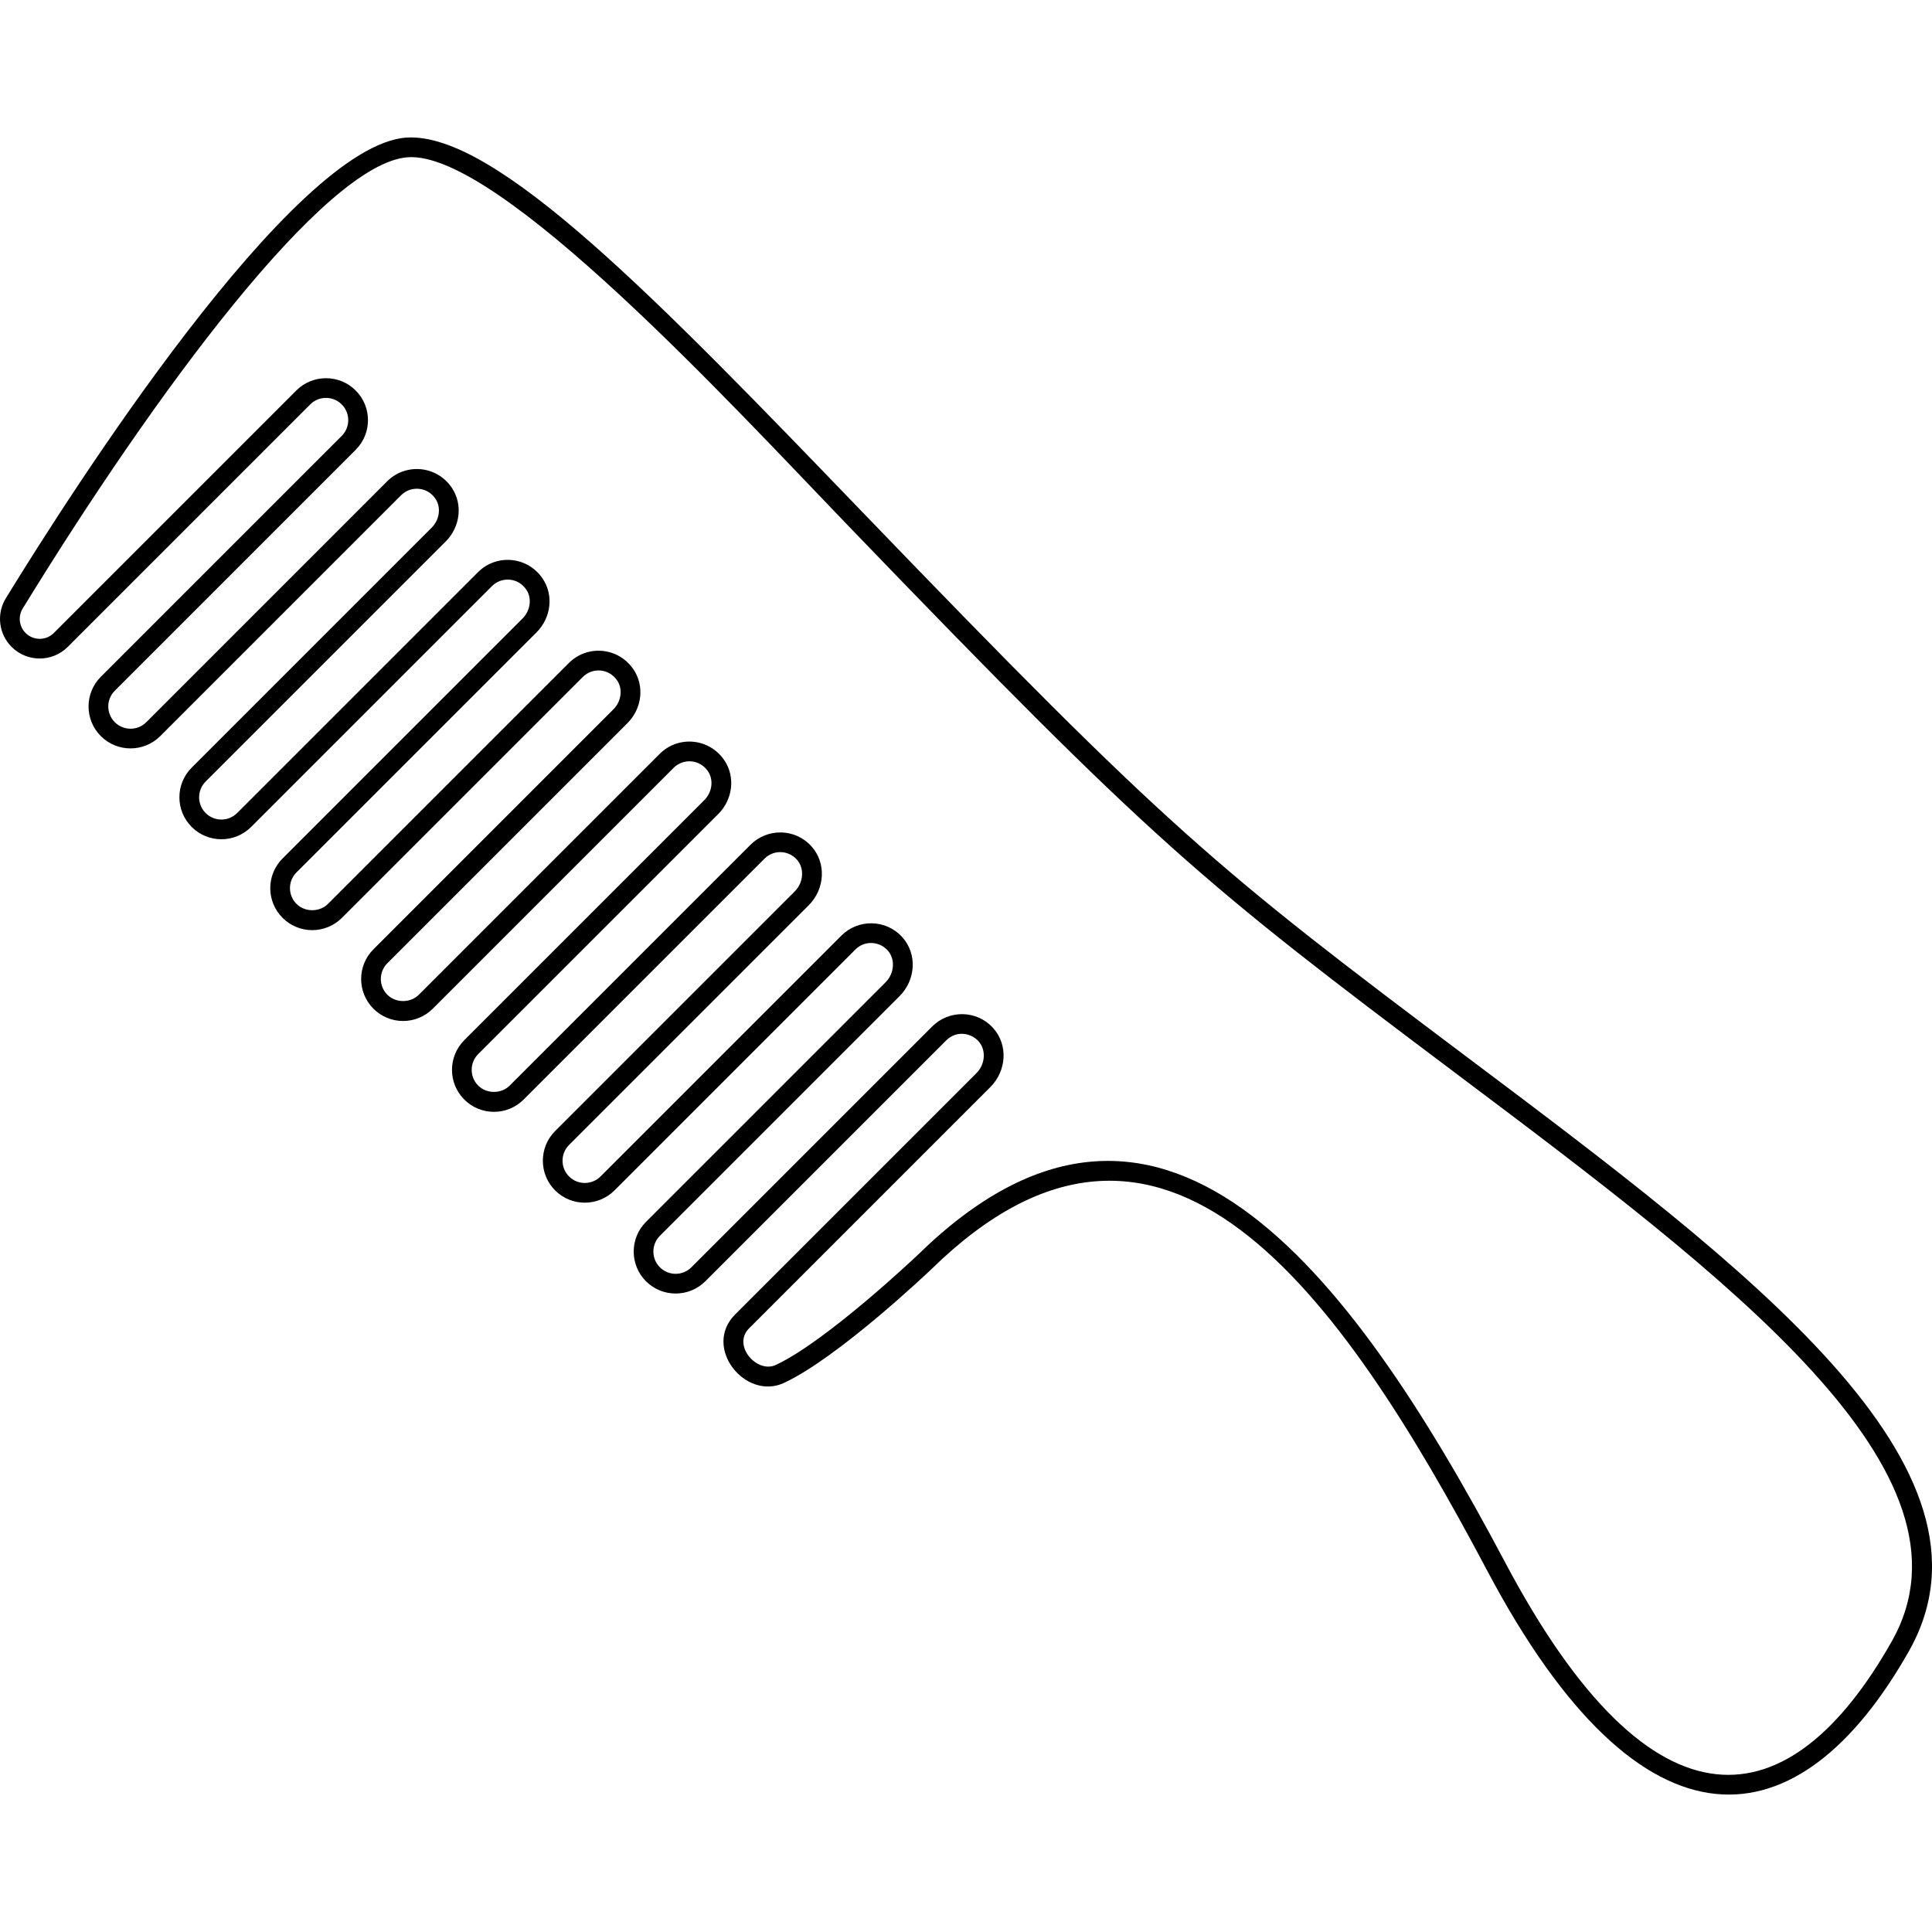
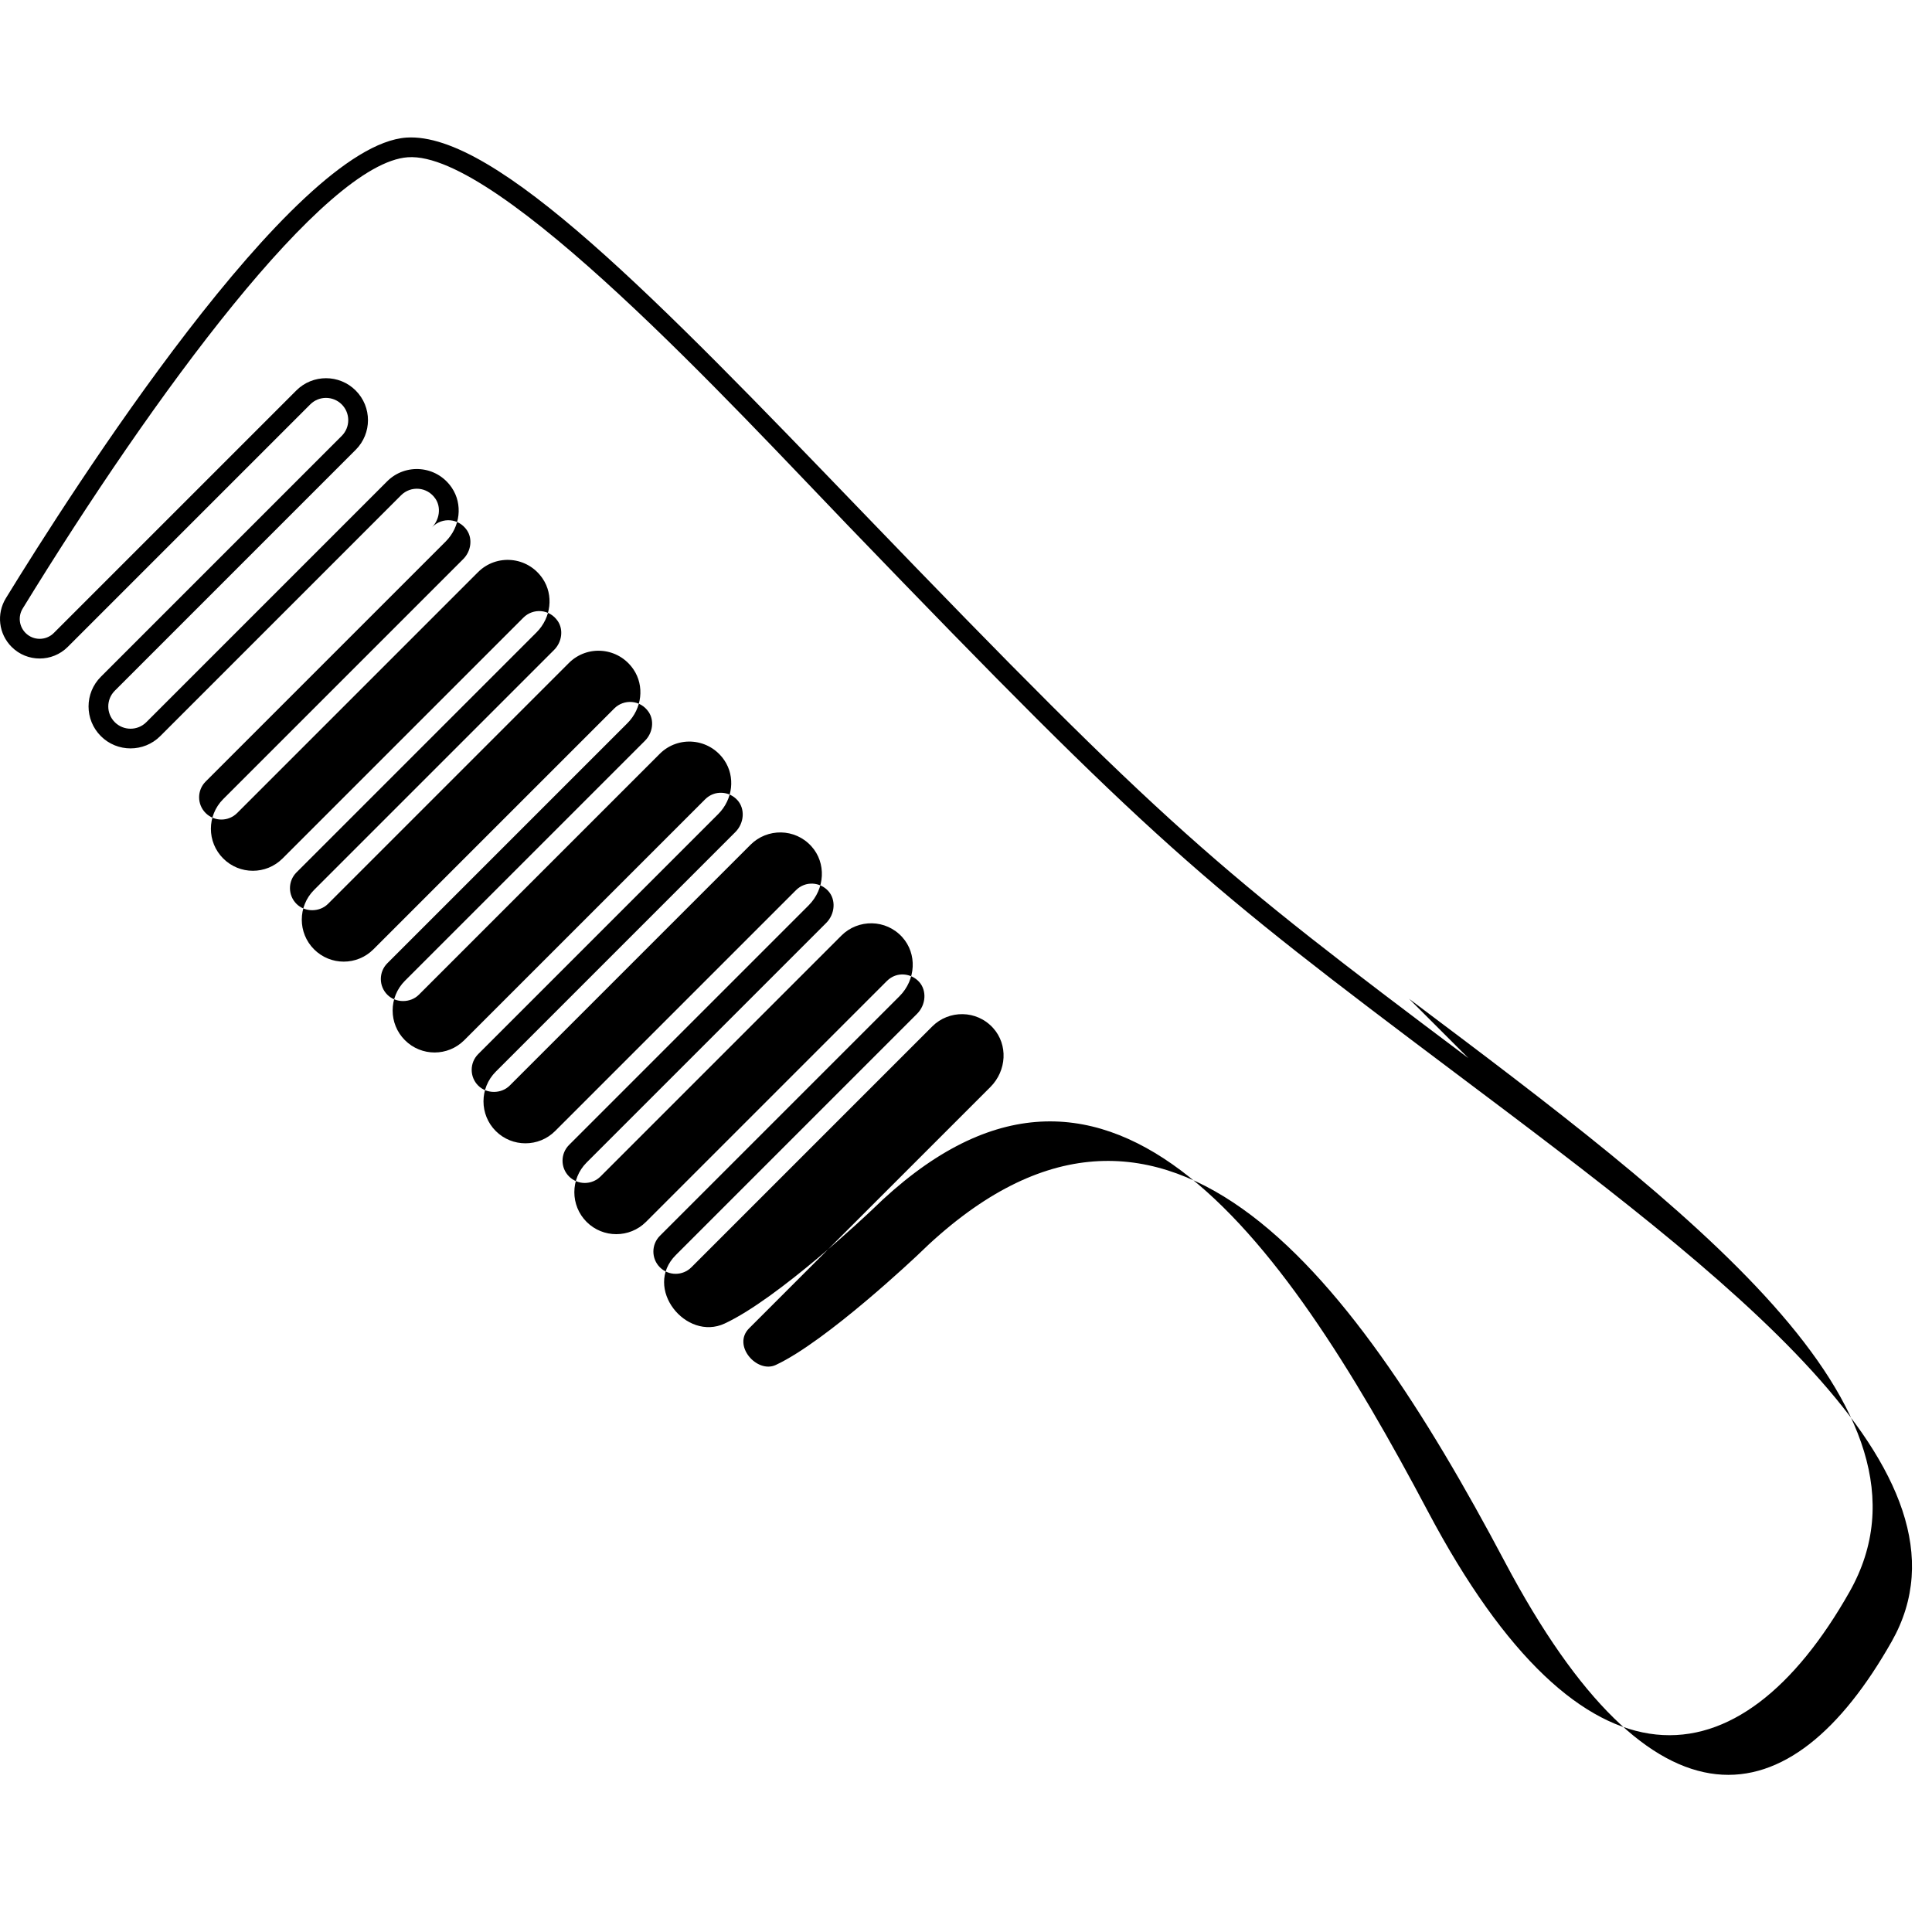
<svg xmlns="http://www.w3.org/2000/svg" id="Layer_1" height="512" viewBox="0 0 512 512" width="512">
  <g id="_x32_4_Comb">
    <g>
-       <path d="m389.146 280.418c-66.99-50.338-79.295-60.305-160.657-144.773-54.261-56.334-97.109-100.702-120.772-99.184-30.309 2.118-88.919 93.968-106.159 122.066-2.548 4.155-1.921 9.465 1.531 12.918 4.096 4.096 10.761 4.086 14.857 0l64.272-64.272c2.303-2.303 6.045-2.298 8.342 0 2.303 2.303 2.311 6.034 0 8.345l-63.831 63.833c-4.35 4.344-4.349 11.387 0 15.732 4.333 4.333 11.393 4.336 15.732 0l63.831-63.833c2.544-2.55 6.914-2.313 9.107.926 1.536 2.259 1.109 5.548-.984 7.643l-63.609 63.609c-4.35 4.344-4.349 11.387 0 15.732 4.331 4.333 11.39 4.338 15.732 0l63.833-63.833c2.524-2.524 6.89-2.337 9.107.928 1.533 2.259 1.107 5.545-.987 7.641l-63.609 63.609c-4.346 4.345-4.352 11.385 0 15.732 4.343 4.349 11.382 4.349 15.732 0l63.833-63.833c2.541-2.541 6.902-2.324 9.105.928 1.536 2.262 1.112 5.548-.984 7.641l-63.609 63.609c-4.336 4.338-4.336 11.395 0 15.732 4.344 4.35 11.387 4.349 15.732 0l63.833-63.833c2.539-2.539 6.902-2.324 9.105.928 1.536 2.262 1.112 5.548-.984 7.641l-63.609 63.609c-4.336 4.338-4.336 11.395 0 15.732 4.346 4.346 11.385 4.352 15.732 0l63.833-63.831c2.512-2.507 6.388-2.191 8.567.232 2.061 2.29 1.808 6.08-.564 8.453l-63.491 63.494c-4.336 4.336-4.336 11.393 0 15.732 4.341 4.336 11.395 4.333 15.732 0l63.833-63.833c2.521-2.515 6.396-2.175 8.567.232 2.061 2.29 1.808 6.08-.561 8.453l-63.494 63.494c-4.336 4.336-4.336 11.393 0 15.732 4.34 4.338 11.395 4.333 15.732 0l63.833-63.833c2.663-2.658 6.516-2.042 8.567.232 2.061 2.29 1.811 6.083-.561 8.455l-63.93 63.93c-8.75 8.739 2.703 22.933 12.952 18.144 14.29-6.654 38.037-29.165 39.068-30.144 61.253-59.971 107.955 5.619 147.279 79.916 41.324 78.056 82.743 72.554 111.731 21.362 27.598-48.752-42.501-101.426-116.715-157.193zm112.164 154.612c-26.782 47.298-63.031 53.514-102.57-21.23-41.641-78.667-91.89-143.534-155.522-81.232-.239.227-24.13 22.876-37.645 29.169-4.969 2.304-11.601-5.17-7.055-9.717l63.93-63.93c4.376-4.376 4.706-11.248.75-15.642-4.358-4.842-11.727-4.846-16.142-.431l-63.833 63.833c-2.3 2.298-6.045 2.303-8.345 0-2.3-2.3-2.3-6.045 0-8.345l63.494-63.494c4.376-4.376 4.706-11.245.75-15.64-4.358-4.841-11.728-4.845-16.142-.431l-63.833 63.833c-2.3 2.298-6.045 2.303-8.345 0-2.3-2.3-2.3-6.045 0-8.345l63.491-63.494c4.376-4.376 4.708-11.248.752-15.64-4.366-4.851-11.732-4.841-16.142-.431l-63.833 63.831c-2.23 2.23-6.116 2.23-8.345 0-2.3-2.3-2.3-6.045 0-8.345l63.609-63.609c3.899-3.897 4.581-9.895 1.617-14.267-4-5.893-12.212-6.606-17.124-1.688l-63.833 63.833c-2.23 2.23-6.116 2.23-8.345 0-2.3-2.3-2.3-6.045 0-8.345l63.609-63.609c3.899-3.897 4.581-9.896 1.617-14.267-4.001-5.894-12.212-6.606-17.124-1.688l-63.833 63.833c-2.23 2.23-6.116 2.23-8.345 0-2.303-2.303-2.311-6.034 0-8.345l63.609-63.609c3.899-3.902 4.578-9.9 1.617-14.267-4.028-5.935-12.251-6.567-17.124-1.688l-63.833 63.833c-2.3 2.3-6.045 2.3-8.345 0-2.303-2.303-2.311-6.034 0-8.345l63.609-63.609c3.897-3.902 4.578-9.9 1.615-14.269-4.024-5.936-12.253-6.563-17.124-1.686l-63.829 63.835c-2.303 2.3-6.047 2.3-8.345 0-2.303-2.303-2.311-6.034 0-8.345l63.831-63.833c4.35-4.344 4.349-11.387 0-15.732-4.338-4.338-11.395-4.336-15.729 0l-64.272 64.272c-2.059 2.054-5.407 2.059-7.47 0-1.734-1.736-2.05-4.405-.77-6.491 34.847-56.804 79.962-118.046 102.067-119.589 24.126-1.737 86.611 66.411 116.648 97.596 81.274 84.37 93.52 94.405 161.282 145.323 72.325 54.351 140.642 105.685 115.3 150.437z" />
+       <path d="m389.146 280.418c-66.99-50.338-79.295-60.305-160.657-144.773-54.261-56.334-97.109-100.702-120.772-99.184-30.309 2.118-88.919 93.968-106.159 122.066-2.548 4.155-1.921 9.465 1.531 12.918 4.096 4.096 10.761 4.086 14.857 0l64.272-64.272c2.303-2.303 6.045-2.298 8.342 0 2.303 2.303 2.311 6.034 0 8.345l-63.831 63.833c-4.35 4.344-4.349 11.387 0 15.732 4.333 4.333 11.393 4.336 15.732 0l63.831-63.833c2.544-2.55 6.914-2.313 9.107.926 1.536 2.259 1.109 5.548-.984 7.643l-63.609 63.609l63.833-63.833c2.524-2.524 6.89-2.337 9.107.928 1.533 2.259 1.107 5.545-.987 7.641l-63.609 63.609c-4.346 4.345-4.352 11.385 0 15.732 4.343 4.349 11.382 4.349 15.732 0l63.833-63.833c2.541-2.541 6.902-2.324 9.105.928 1.536 2.262 1.112 5.548-.984 7.641l-63.609 63.609c-4.336 4.338-4.336 11.395 0 15.732 4.344 4.35 11.387 4.349 15.732 0l63.833-63.833c2.539-2.539 6.902-2.324 9.105.928 1.536 2.262 1.112 5.548-.984 7.641l-63.609 63.609c-4.336 4.338-4.336 11.395 0 15.732 4.346 4.346 11.385 4.352 15.732 0l63.833-63.831c2.512-2.507 6.388-2.191 8.567.232 2.061 2.29 1.808 6.08-.564 8.453l-63.491 63.494c-4.336 4.336-4.336 11.393 0 15.732 4.341 4.336 11.395 4.333 15.732 0l63.833-63.833c2.521-2.515 6.396-2.175 8.567.232 2.061 2.29 1.808 6.08-.561 8.453l-63.494 63.494c-4.336 4.336-4.336 11.393 0 15.732 4.34 4.338 11.395 4.333 15.732 0l63.833-63.833c2.663-2.658 6.516-2.042 8.567.232 2.061 2.29 1.811 6.083-.561 8.455l-63.93 63.93c-8.75 8.739 2.703 22.933 12.952 18.144 14.29-6.654 38.037-29.165 39.068-30.144 61.253-59.971 107.955 5.619 147.279 79.916 41.324 78.056 82.743 72.554 111.731 21.362 27.598-48.752-42.501-101.426-116.715-157.193zm112.164 154.612c-26.782 47.298-63.031 53.514-102.57-21.23-41.641-78.667-91.89-143.534-155.522-81.232-.239.227-24.13 22.876-37.645 29.169-4.969 2.304-11.601-5.17-7.055-9.717l63.93-63.93c4.376-4.376 4.706-11.248.75-15.642-4.358-4.842-11.727-4.846-16.142-.431l-63.833 63.833c-2.3 2.298-6.045 2.303-8.345 0-2.3-2.3-2.3-6.045 0-8.345l63.494-63.494c4.376-4.376 4.706-11.245.75-15.64-4.358-4.841-11.728-4.845-16.142-.431l-63.833 63.833c-2.3 2.298-6.045 2.303-8.345 0-2.3-2.3-2.3-6.045 0-8.345l63.491-63.494c4.376-4.376 4.708-11.248.752-15.64-4.366-4.851-11.732-4.841-16.142-.431l-63.833 63.831c-2.23 2.23-6.116 2.23-8.345 0-2.3-2.3-2.3-6.045 0-8.345l63.609-63.609c3.899-3.897 4.581-9.895 1.617-14.267-4-5.893-12.212-6.606-17.124-1.688l-63.833 63.833c-2.23 2.23-6.116 2.23-8.345 0-2.3-2.3-2.3-6.045 0-8.345l63.609-63.609c3.899-3.897 4.581-9.896 1.617-14.267-4.001-5.894-12.212-6.606-17.124-1.688l-63.833 63.833c-2.23 2.23-6.116 2.23-8.345 0-2.303-2.303-2.311-6.034 0-8.345l63.609-63.609c3.899-3.902 4.578-9.9 1.617-14.267-4.028-5.935-12.251-6.567-17.124-1.688l-63.833 63.833c-2.3 2.3-6.045 2.3-8.345 0-2.303-2.303-2.311-6.034 0-8.345l63.609-63.609c3.897-3.902 4.578-9.9 1.615-14.269-4.024-5.936-12.253-6.563-17.124-1.686l-63.829 63.835c-2.303 2.3-6.047 2.3-8.345 0-2.303-2.303-2.311-6.034 0-8.345l63.831-63.833c4.35-4.344 4.349-11.387 0-15.732-4.338-4.338-11.395-4.336-15.729 0l-64.272 64.272c-2.059 2.054-5.407 2.059-7.47 0-1.734-1.736-2.05-4.405-.77-6.491 34.847-56.804 79.962-118.046 102.067-119.589 24.126-1.737 86.611 66.411 116.648 97.596 81.274 84.37 93.52 94.405 161.282 145.323 72.325 54.351 140.642 105.685 115.3 150.437z" />
    </g>
  </g>
</svg>